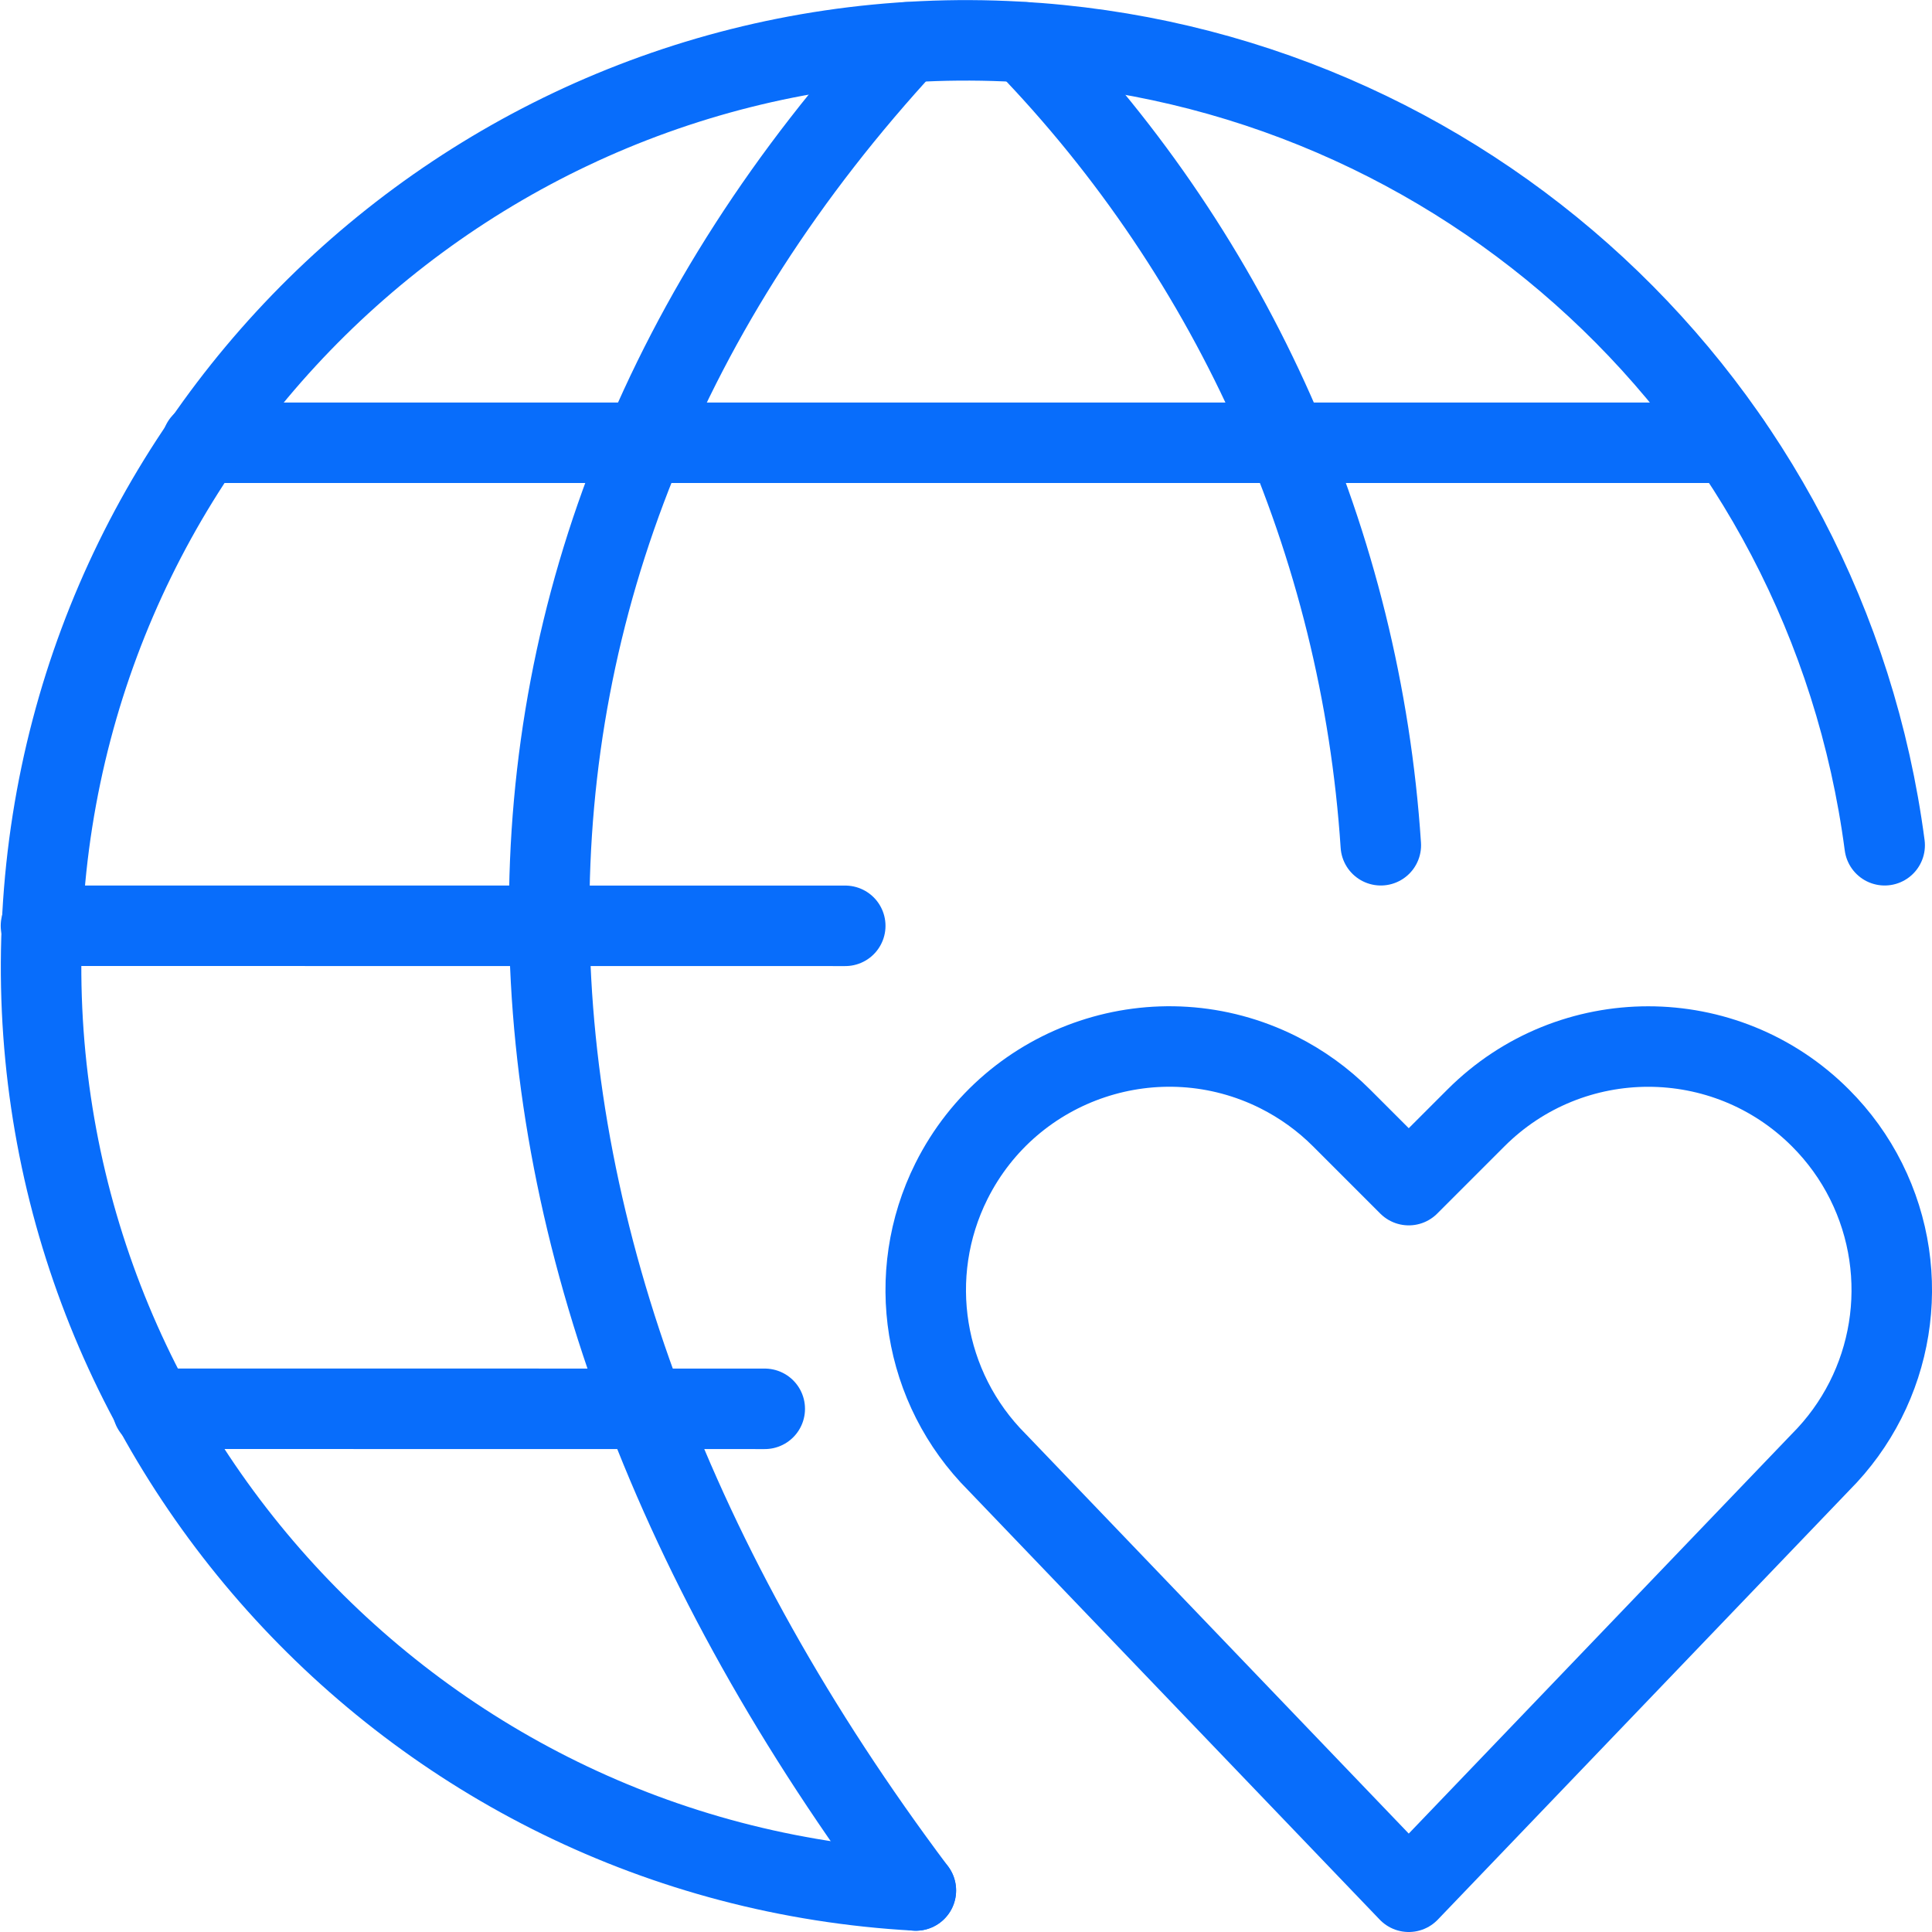
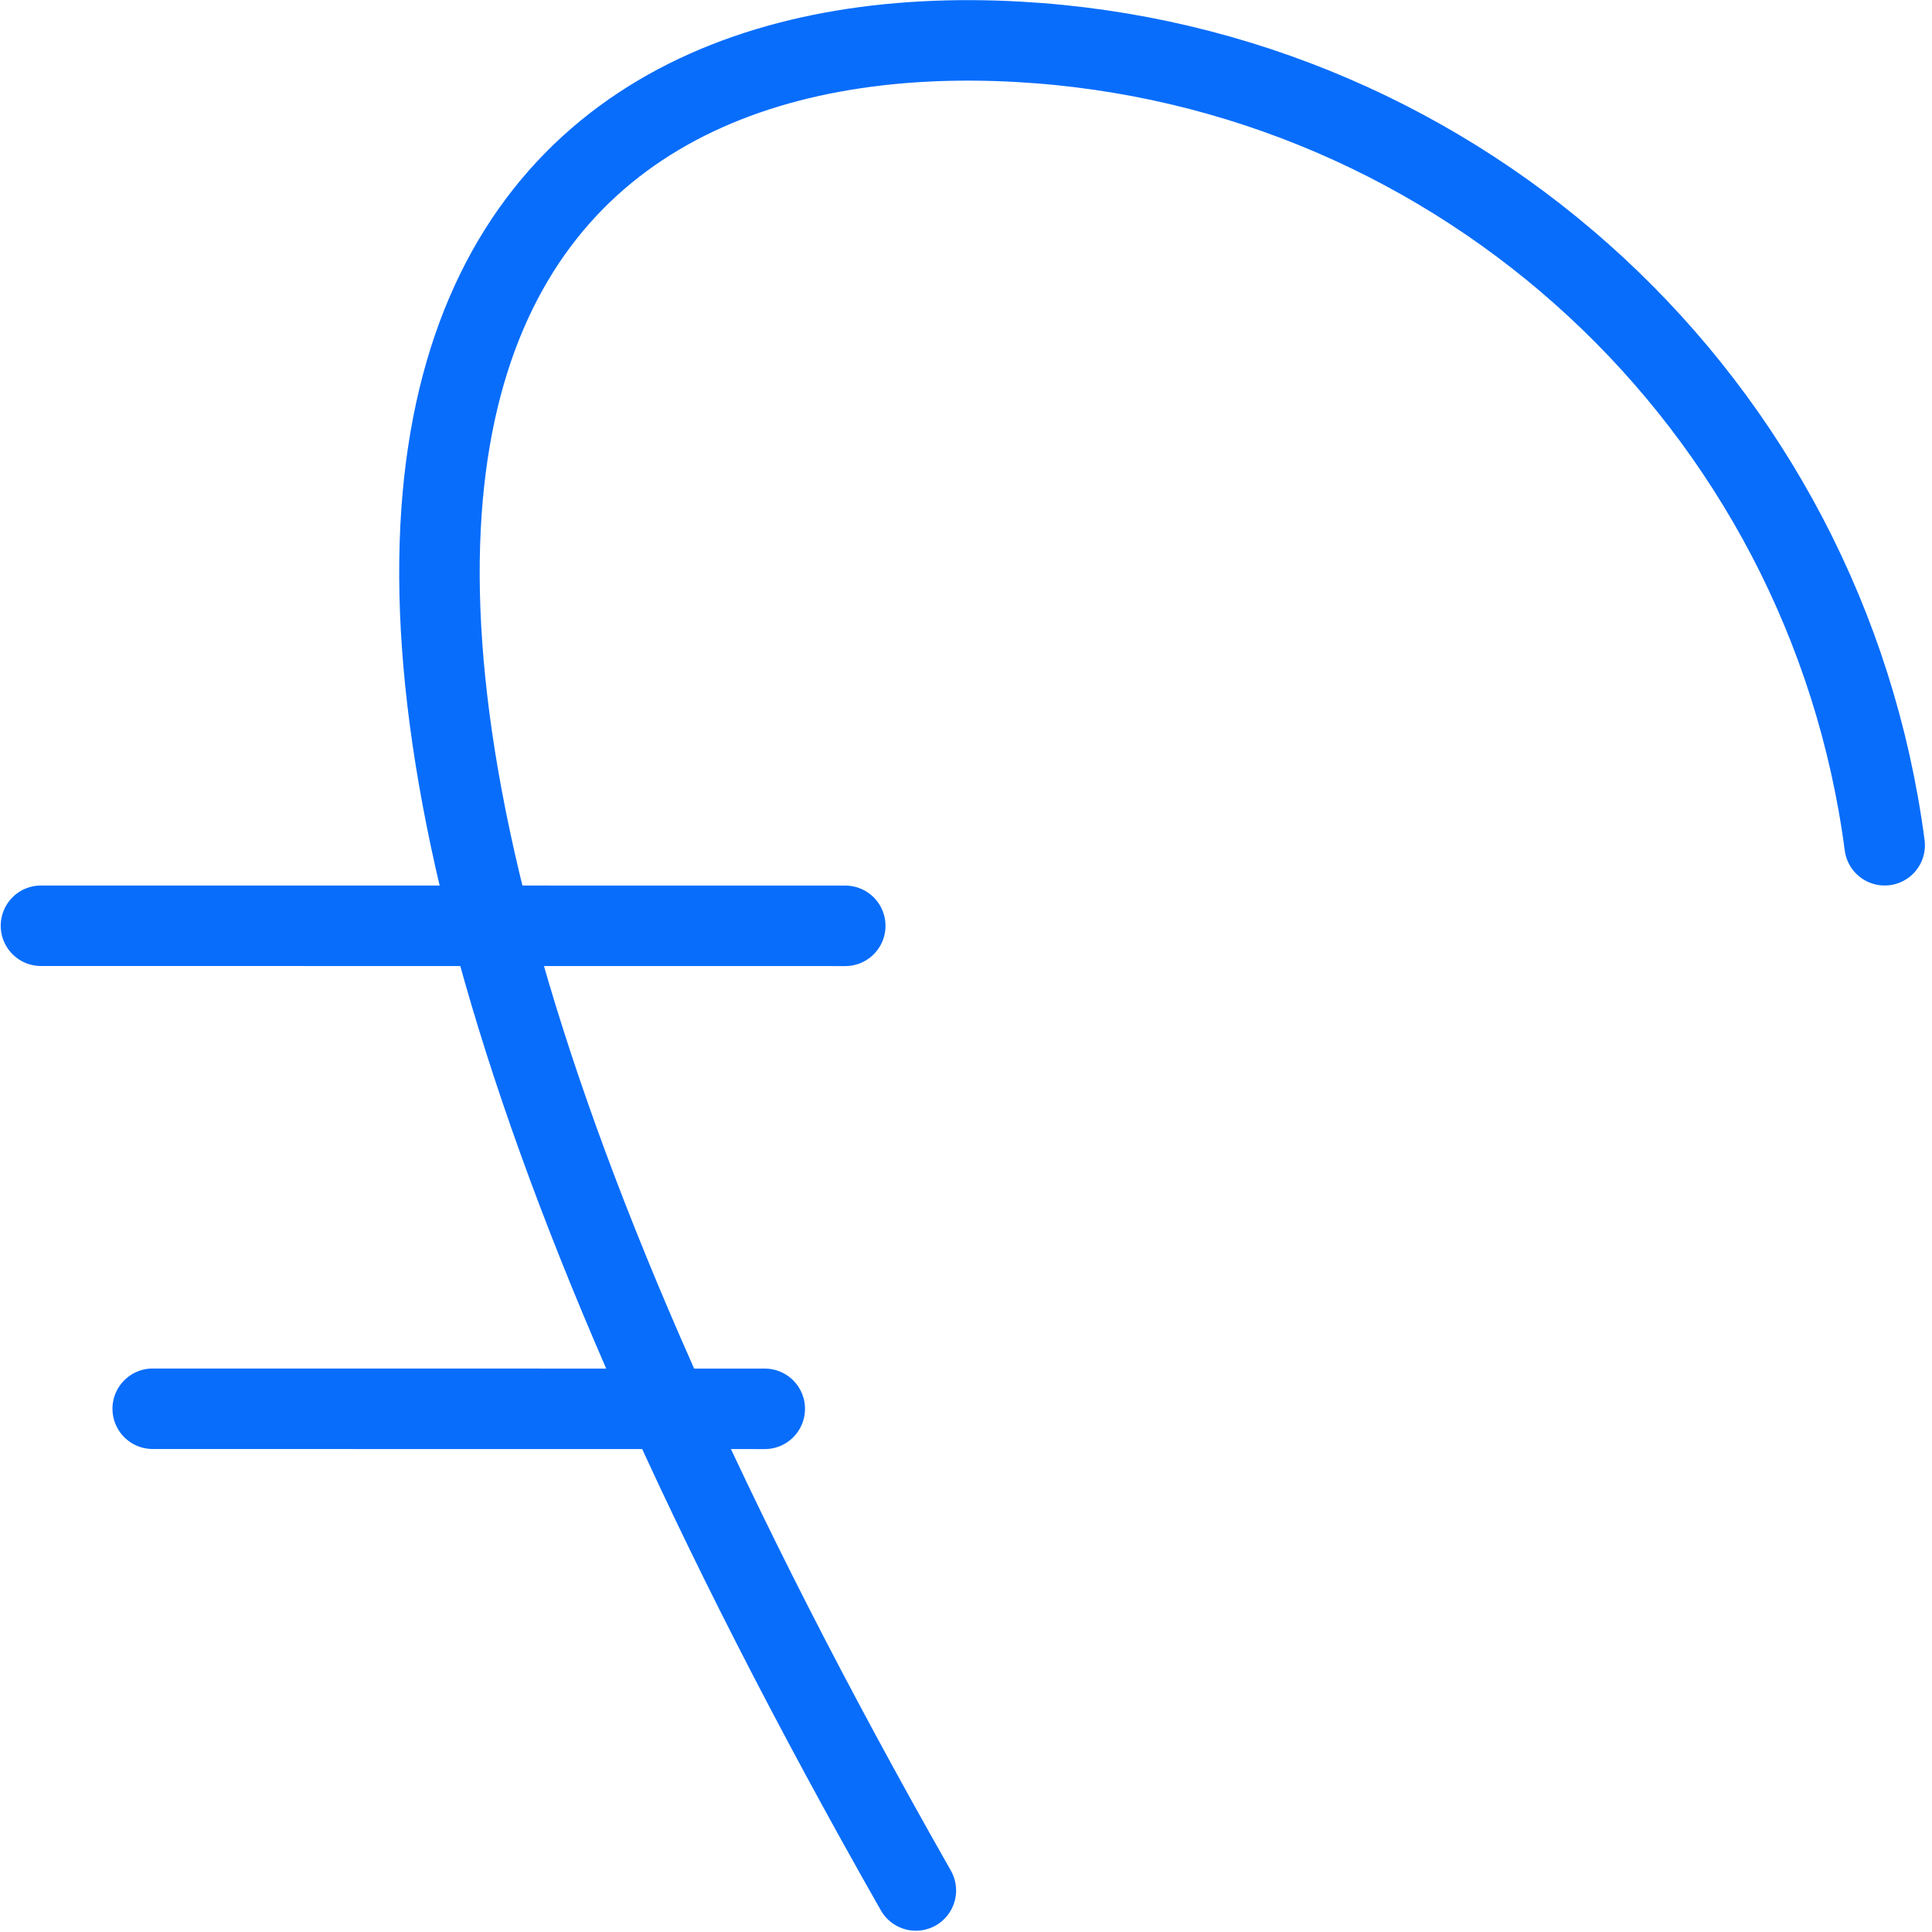
<svg xmlns="http://www.w3.org/2000/svg" version="1.1" viewBox="0 0 24 24" overflow="hidden">
  <defs />
  <line x1="1.897" y1="17.5" x2="9.5" y2="17.501" stroke="#086DFB" stroke-linecap="round" stroke-linejoin="round" fill="none" />
-   <line x1="2.51" y1="5.5" x2="21.495" y2="5.5" stroke="#086DFB" stroke-linecap="round" stroke-linejoin="round" fill="none" />
  <line x1="10.5" y1="11.501" x2="0.509" y2="11.5" stroke="#086DFB" stroke-linecap="round" stroke-linejoin="round" fill="none" />
-   <path d=" M 11.377 23.484 C 5.035 23.134 0.178 17.71 0.528 11.368 C 0.878 5.026 6.302 0.169 12.644 0.519 C 18.166 0.824 22.69 5.016 23.412 10.5" stroke="#086DFB" stroke-linecap="round" stroke-linejoin="round" fill="none" />
-   <path d=" M 11.268 0.526 C 5.268 7.026 5.377 15.484 11.377 23.484" stroke="#086DFB" stroke-linecap="round" stroke-linejoin="round" fill="none" />
-   <path d=" M 12.729 0.526 C 15.339 3.222 16.906 6.756 17.153 10.5" stroke="#086DFB" stroke-linecap="round" stroke-linejoin="round" fill="none" />
-   <path d=" M 17.5 23.5 L 12.386 18.165 C 11.465 17.244 11.237 15.838 11.819 14.673 L 11.819 14.673 C 12.567 13.178 14.384 12.573 15.879 13.32 C 16.17 13.466 16.435 13.657 16.665 13.887 L 17.5 14.722 L 18.335 13.887 C 19.517 12.705 21.433 12.705 22.614 13.887 C 22.844 14.117 23.036 14.382 23.181 14.673 L 23.181 14.673 C 23.763 15.838 23.535 17.244 22.614 18.165 Z" stroke="#086DFB" stroke-linecap="round" stroke-linejoin="round" fill="none" />
+   <path d=" M 11.377 23.484 C 0.878 5.026 6.302 0.169 12.644 0.519 C 18.166 0.824 22.69 5.016 23.412 10.5" stroke="#086DFB" stroke-linecap="round" stroke-linejoin="round" fill="none" />
</svg>